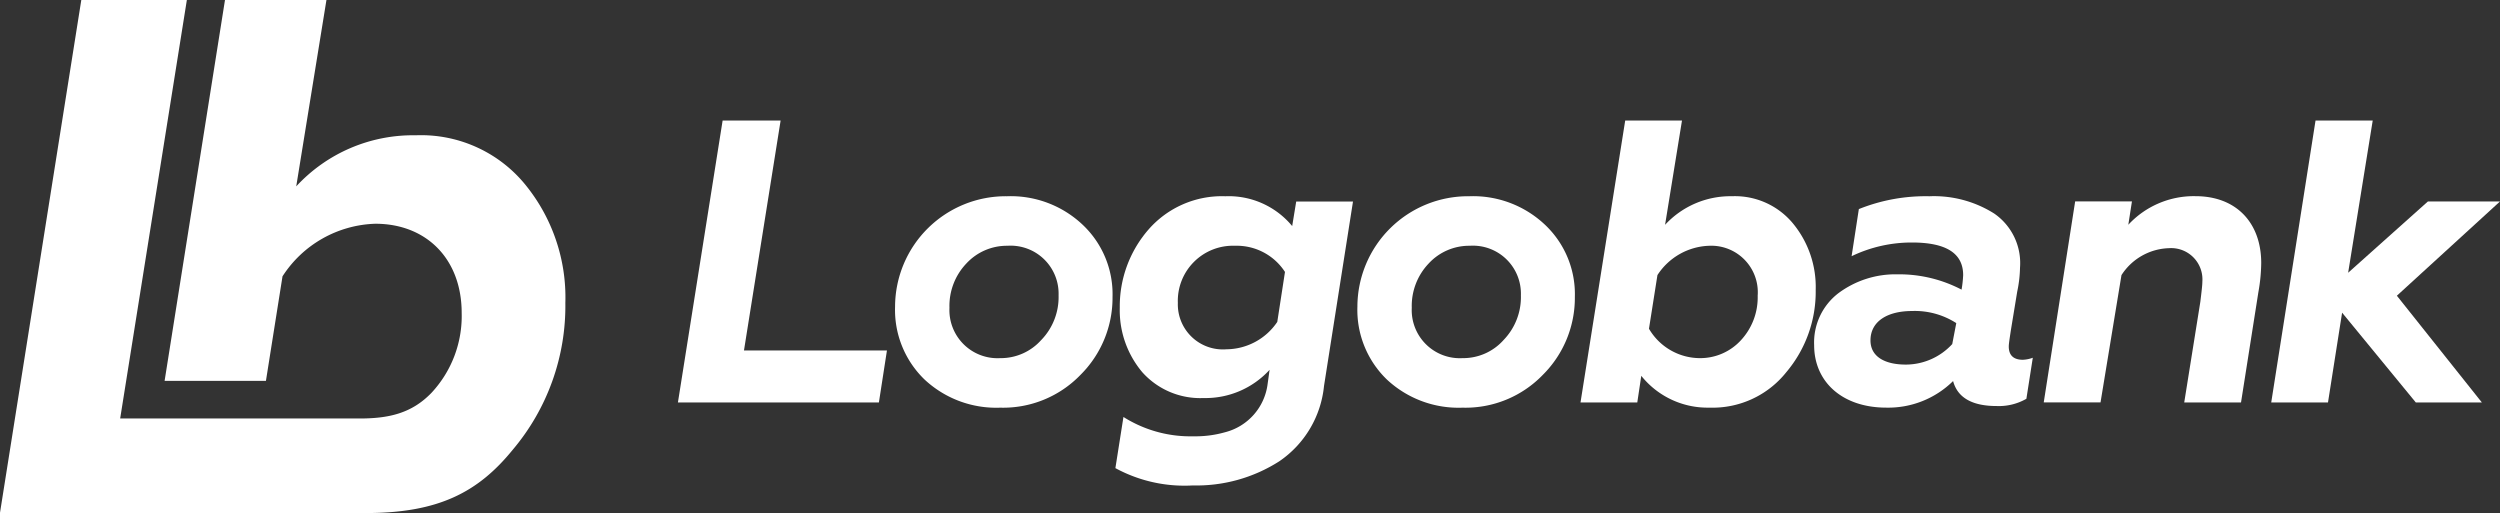
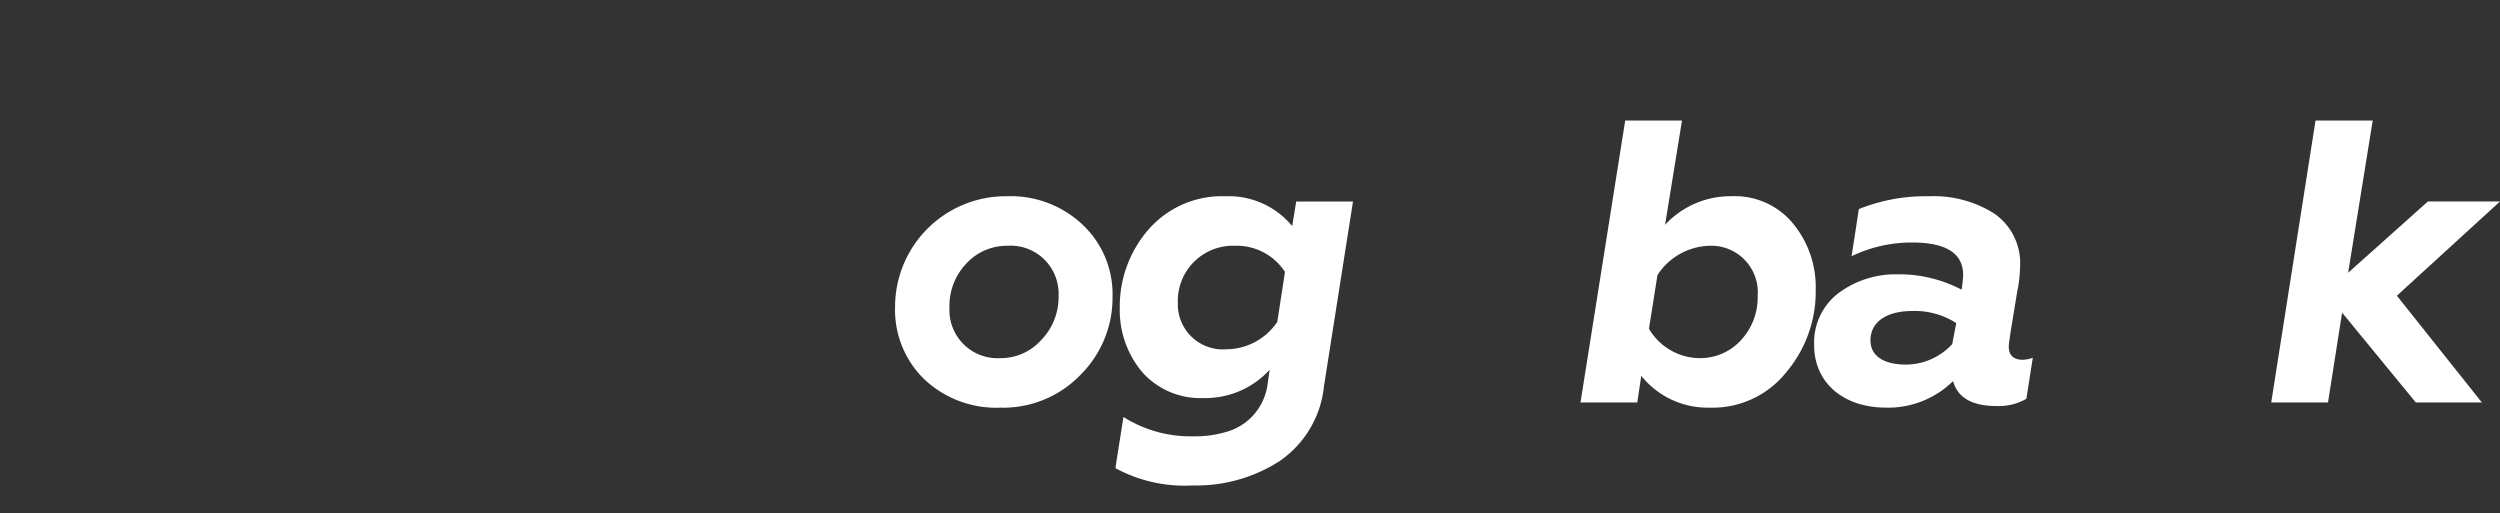
<svg xmlns="http://www.w3.org/2000/svg" width="194.9" height="40" viewBox="0 0 194.9 40">
  <rect x="0" y="0" width="194.9" height="40" fill="#333333" stroke="none" />
  <g id="Group_16" data-name="Group 16" transform="translate(-4356.036 -2160.866)">
    <g id="Group_15" data-name="Group 15" transform="translate(4408.887 2170.261)">
      <g id="Group_14" data-name="Group 14" transform="translate(0 0)">
-         <path id="Path_13" data-name="Path 13" d="M4685.017,2241.326l3.485-21.979h4.521l-2.857,17.928h11.146l-.627,4.051Z" transform="translate(-4685.017 -2219.347)" fill="#fff" />
        <path id="Path_14" data-name="Path 14" d="M4805,2258.319a7.435,7.435,0,0,1,2.323,5.621,8.473,8.473,0,0,1-2.512,6.091,8.378,8.378,0,0,1-6.249,2.543,8.185,8.185,0,0,1-5.9-2.2,7.547,7.547,0,0,1-2.292-5.683,8.63,8.63,0,0,1,8.729-8.6A8.156,8.156,0,0,1,4805,2258.319Zm-3.234,8.98a4.807,4.807,0,0,0,1.351-3.485,3.742,3.742,0,0,0-3.988-3.862,4.3,4.3,0,0,0-3.2,1.381,4.788,4.788,0,0,0-1.319,3.454,3.749,3.749,0,0,0,3.956,3.925A4.217,4.217,0,0,0,4801.763,2267.3Z" transform="translate(-4773.441 -2250.187)" fill="#fff" />
        <path id="Path_15" data-name="Path 15" d="M4909.3,2269.623a6.769,6.769,0,0,1-5.149,2.2,6.056,6.056,0,0,1-4.772-2.01,7.482,7.482,0,0,1-1.758-5.024,9.113,9.113,0,0,1,2.229-6.091,7.594,7.594,0,0,1,6-2.606,6.423,6.423,0,0,1,5.212,2.324l.314-1.915h4.427l-2.26,14.38a8.065,8.065,0,0,1-3.485,5.872,11.983,11.983,0,0,1-6.751,1.884,11.286,11.286,0,0,1-6.028-1.35l.628-3.988a9.768,9.768,0,0,0,5.463,1.507,8.428,8.428,0,0,0,2.449-.314,4.456,4.456,0,0,0,3.328-3.768Zm.6-3.737.6-3.893a4.482,4.482,0,0,0-3.893-2.041,4.3,4.3,0,0,0-4.459,4.459,3.514,3.514,0,0,0,3.8,3.611A4.819,4.819,0,0,0,4909.9,2265.886Z" transform="translate(-4863.174 -2250.187)" fill="#fff" />
-         <path id="Path_16" data-name="Path 16" d="M5029.371,2258.319a7.435,7.435,0,0,1,2.323,5.621,8.471,8.471,0,0,1-2.512,6.091,8.378,8.378,0,0,1-6.249,2.543,8.185,8.185,0,0,1-5.9-2.2,7.547,7.547,0,0,1-2.292-5.683,8.63,8.63,0,0,1,8.729-8.6A8.156,8.156,0,0,1,5029.371,2258.319Zm-3.234,8.98a4.809,4.809,0,0,0,1.35-3.485,3.742,3.742,0,0,0-3.988-3.862,4.3,4.3,0,0,0-3.2,1.381,4.79,4.79,0,0,0-1.319,3.454,3.749,3.749,0,0,0,3.956,3.925A4.219,4.219,0,0,0,5026.137,2267.3Z" transform="translate(-4961.769 -2250.187)" fill="#fff" />
        <path id="Path_17" data-name="Path 17" d="M5127.443,2241.326h-4.427l3.485-21.979h4.427l-1.319,8.132a6.931,6.931,0,0,1,5.212-2.229,5.87,5.87,0,0,1,4.741,2.1,7.783,7.783,0,0,1,1.79,5.212,9.72,9.72,0,0,1-2.292,6.406,7.346,7.346,0,0,1-6,2.763,6.612,6.612,0,0,1-5.306-2.48Zm1.57-9.922-.659,4.176a4.616,4.616,0,0,0,3.956,2.292,4.3,4.3,0,0,0,3.2-1.382,4.914,4.914,0,0,0,1.319-3.485,3.627,3.627,0,0,0-3.768-3.893A5,5,0,0,0,5129.013,2231.4Z" transform="translate(-5052.651 -2219.347)" fill="#fff" />
        <path id="Path_18" data-name="Path 18" d="M5253.425,2268.681l-.5,3.2a4.314,4.314,0,0,1-2.323.565c-1.916,0-3.046-.659-3.391-1.947a7.2,7.2,0,0,1-5.212,2.072c-3.422,0-5.62-2.01-5.62-4.866a4.838,4.838,0,0,1,1.884-4.051,7.446,7.446,0,0,1,4.616-1.475,10.471,10.471,0,0,1,4.992,1.193,8.727,8.727,0,0,0,.125-1.13c0-1.7-1.319-2.544-3.987-2.544a10.757,10.757,0,0,0-4.71,1.068l.565-3.674a13.958,13.958,0,0,1,5.5-1,8.792,8.792,0,0,1,5.055,1.35,4.689,4.689,0,0,1,2.01,4.208,9.873,9.873,0,0,1-.22,1.884l-.5,3.045c-.094.628-.157,1.036-.157,1.225,0,.69.376,1.036,1.1,1.036A2.491,2.491,0,0,0,5253.425,2268.681Zm-5.966-2.7a5.969,5.969,0,0,0-3.454-.942c-1.884,0-3.234.785-3.234,2.292,0,1.256,1.1,1.884,2.763,1.884a4.927,4.927,0,0,0,3.611-1.6Z" transform="translate(-5147.799 -2250.187)" fill="#fff" />
-         <path id="Path_19" data-name="Path 19" d="M5363.166,2272.166h-4.427l1.256-7.85c.094-.785.157-1.287.157-1.57a2.439,2.439,0,0,0-2.606-2.606,4.566,4.566,0,0,0-3.7,2.1l-1.633,9.922h-4.427l2.449-15.668h4.427l-.283,1.821a6.951,6.951,0,0,1,5.244-2.229c3.171,0,5.118,2.073,5.118,5.212a13.5,13.5,0,0,1-.22,2.261Z" transform="translate(-5241.307 -2250.187)" fill="#fff" />
        <path id="Path_20" data-name="Path 20" d="M5458.209,2241.326l3.454-21.979h4.458l-1.916,11.869,6.217-5.557h5.62l-8.038,7.347,6.625,8.321h-5.149l-5.746-7-1.1,7Z" transform="translate(-5333.995 -2219.347)" fill="#fff" />
      </g>
    </g>
-     <path id="Path_21" data-name="Path 21" d="M4396.914,2175.172a10.489,10.489,0,0,0-8.471-3.759,12.385,12.385,0,0,0-9.313,3.983l2.356-14.53h-7.91l-4.708,29.693h7.9l1.292-8.15a8.939,8.939,0,0,1,7.237-4.1c3.983,0,6.732,2.749,6.732,6.956a8.784,8.784,0,0,1-2.356,6.227c-1.57,1.626-3.377,2-5.62,2h-18.649l5.2-32.628h-8.229l-6.343,40h28.514c5.683,0,8.773-1.627,11.465-4.937a17.369,17.369,0,0,0,4.1-11.445A13.909,13.909,0,0,0,4396.914,2175.172Z" fill="#fff" />
    <path id="Path_22" data-name="Path 22" d="M4450.076,2395.248" transform="translate(-78.932 -196.728)" fill="none" stroke="#fff" stroke-miterlimit="10" stroke-width="1" />
  </g>
</svg>